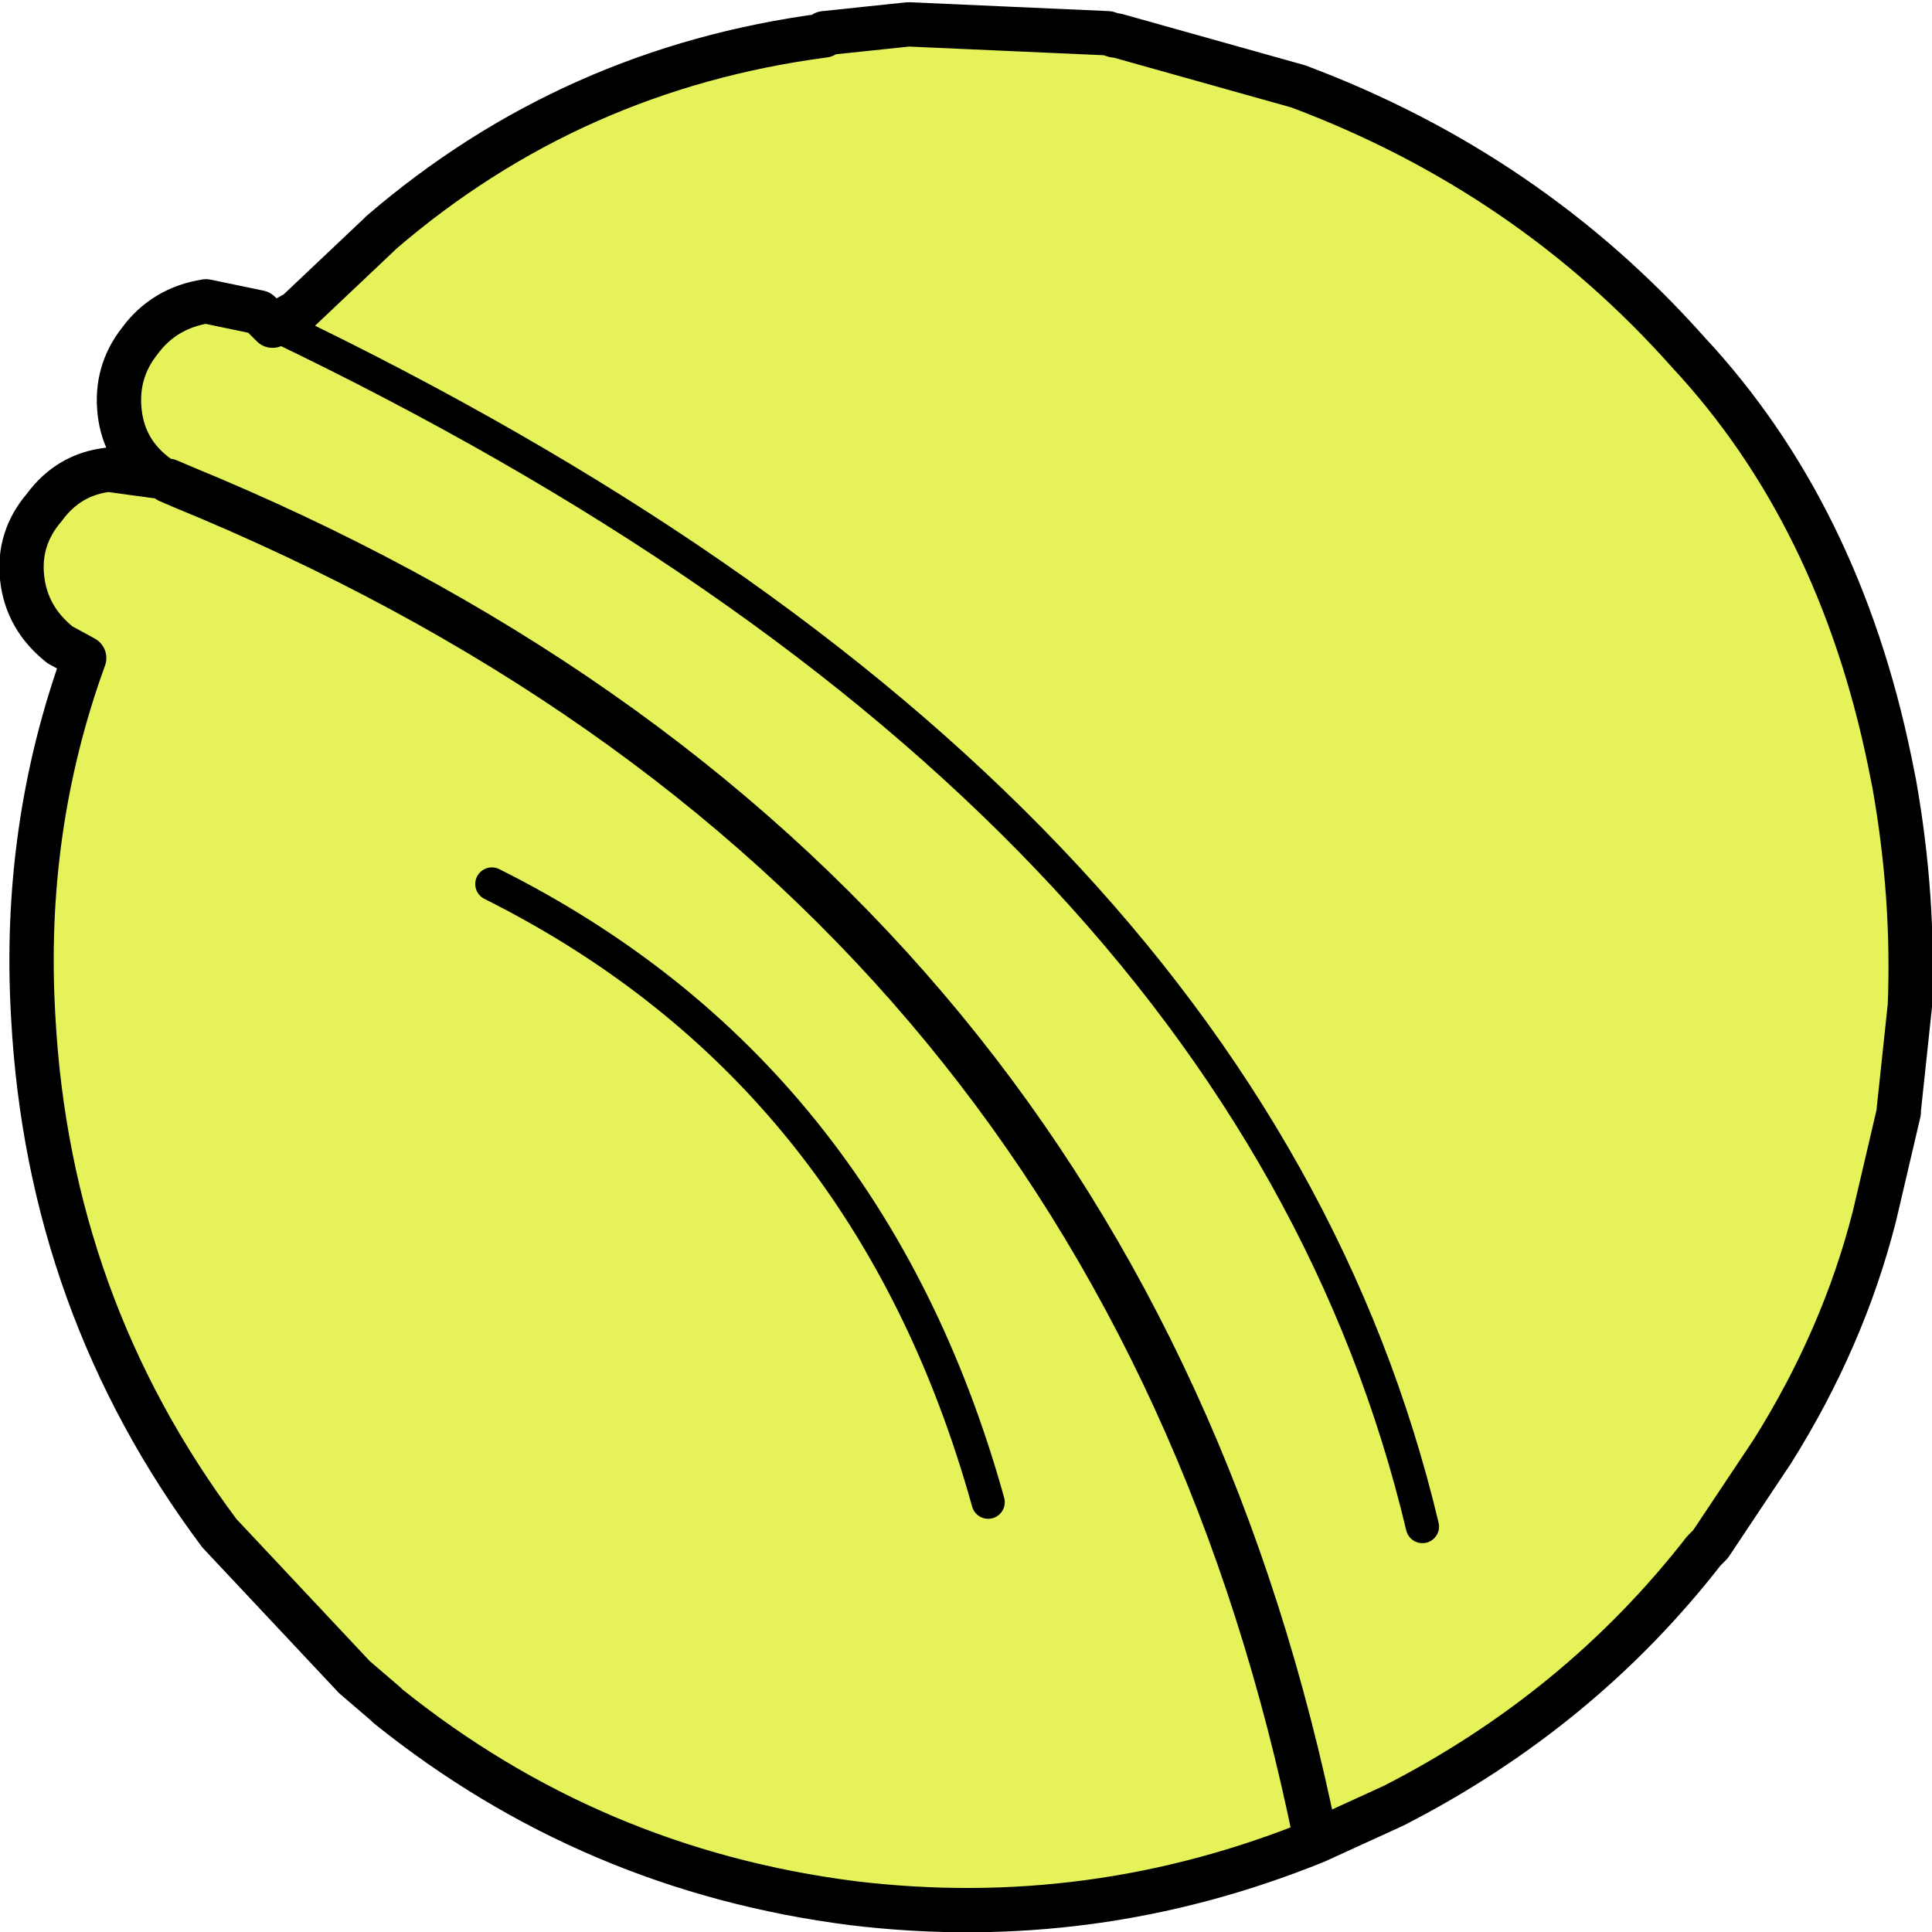
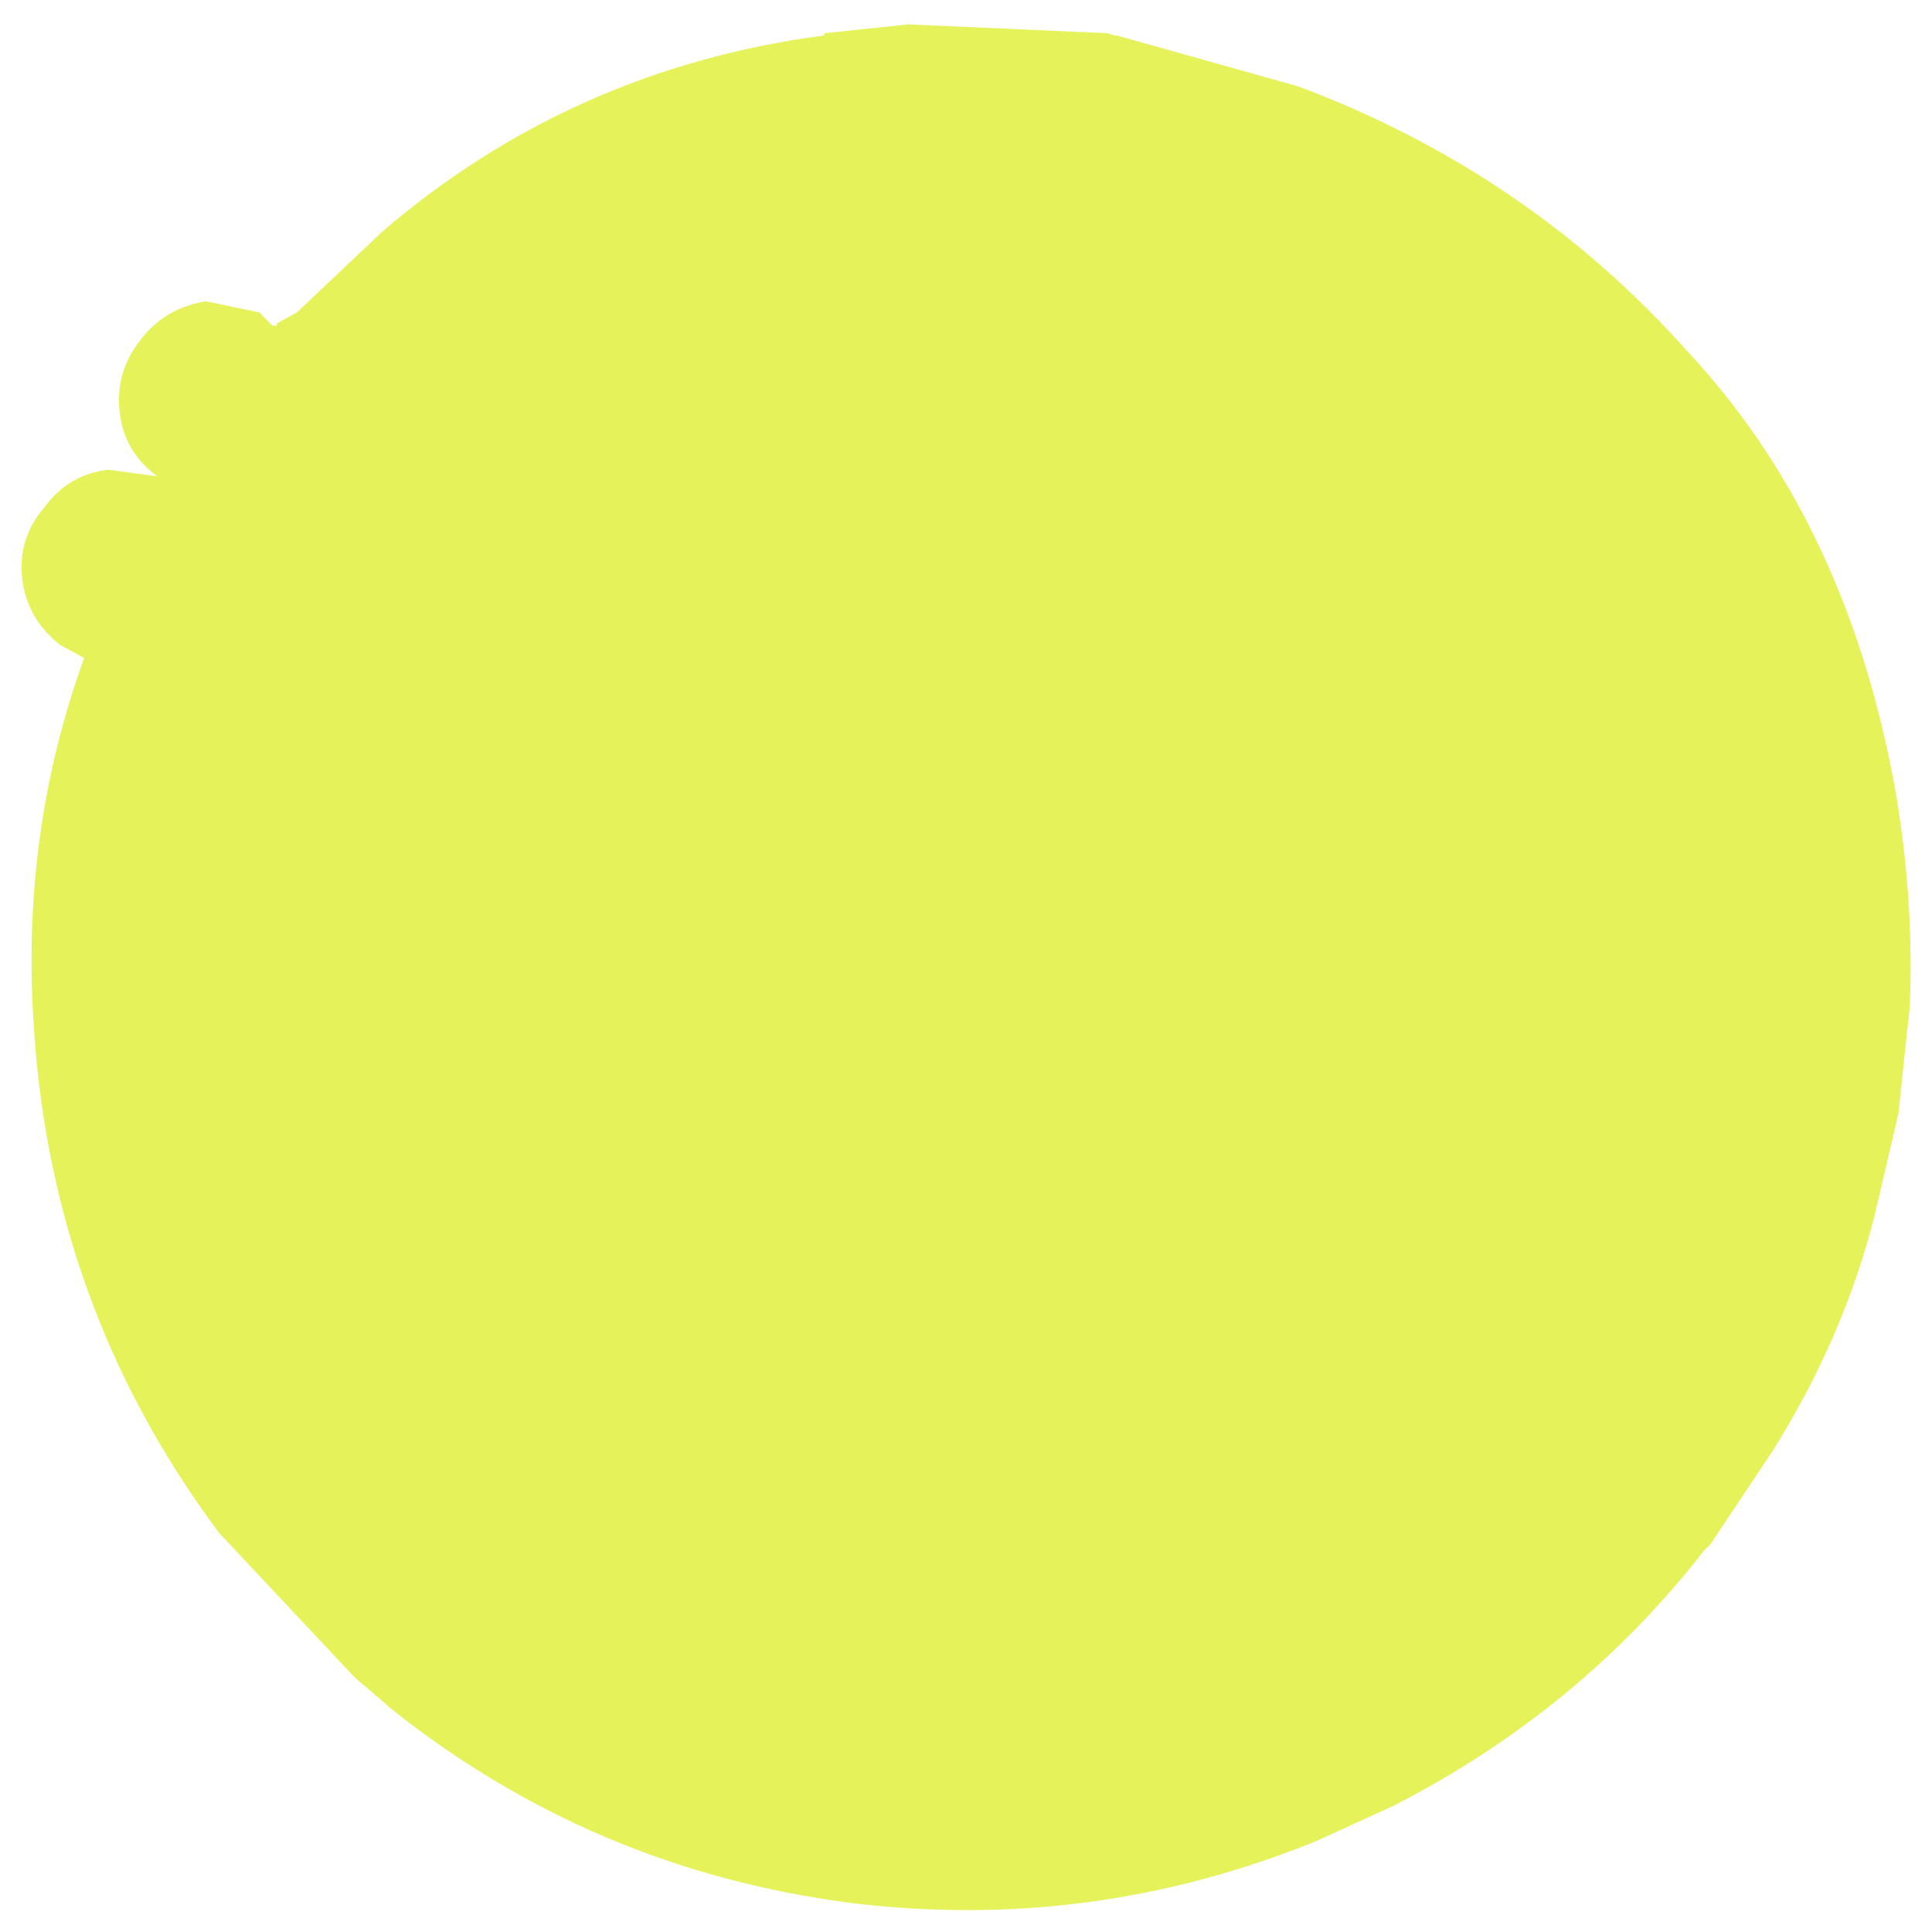
<svg xmlns="http://www.w3.org/2000/svg" height="43.6px" width="43.6px">
  <g transform="matrix(1.0, 0.0, 0.0, 1.0, 26.05, 23.3)">
    <path d="M-19.8 -16.0 L-19.35 -16.25 -17.5 -18.0 -17.45 -18.05 Q-13.15 -21.75 -7.45 -22.5 L-7.45 -22.55 -6.5 -22.65 -5.55 -22.75 -1.05 -22.55 -0.9 -22.5 -0.85 -22.5 3.25 -21.35 Q8.45 -19.4 12.05 -15.35 15.45 -11.7 16.6 -6.1 L16.7 -5.6 Q17.15 -3.05 17.05 -0.6 L16.8 1.75 16.8 1.8 16.25 4.15 Q15.55 6.9 13.95 9.45 L12.55 11.55 12.4 11.7 Q9.6 15.3 5.4 17.45 L3.65 18.25 Q-1.4 20.3 -6.8 19.65 -12.7 18.9 -17.3 15.2 L-17.35 15.15 -18.05 14.55 -21.1 11.3 Q-24.95 6.15 -25.3 -0.35 -25.55 -4.6 -24.15 -8.45 L-24.7 -8.75 Q-25.45 -9.35 -25.55 -10.25 -25.65 -11.15 -25.05 -11.85 -24.5 -12.6 -23.6 -12.7 L-22.5 -12.55 Q-23.25 -13.1 -23.35 -14.0 -23.45 -14.9 -22.9 -15.6 -22.35 -16.35 -21.4 -16.5 L-20.2 -16.25 -19.95 -16.0 -19.9 -15.95 -19.8 -15.95 -19.8 -16.0 M6.05 11.15 Q2.1 -5.45 -19.8 -15.95 2.1 -5.45 6.05 11.15 M-22.25 -12.45 L-21.9 -12.3 -21.3 -12.05 Q-0.7 -3.3 3.65 18.25 -0.7 -3.3 -21.3 -12.05 L-21.9 -12.3 -22.25 -12.45 M-3.75 10.6 Q-6.45 0.9 -14.95 -3.35 -6.45 0.9 -3.75 10.6" fill="#e5f259" fill-rule="evenodd" stroke="none" />
-     <path d="M-19.8 -16.0 L-19.35 -16.25 -17.5 -18.0 -17.45 -18.05 Q-13.15 -21.75 -7.45 -22.5 L-7.45 -22.55 -6.5 -22.65 -5.55 -22.75 -1.05 -22.55 -0.9 -22.5 -0.85 -22.5 3.25 -21.35 Q8.45 -19.4 12.05 -15.35 15.45 -11.7 16.6 -6.1 L16.7 -5.6 Q17.15 -3.05 17.05 -0.6 L16.8 1.75 16.8 1.8 16.25 4.15 Q15.55 6.9 13.95 9.45 L12.55 11.55 12.4 11.7 Q9.6 15.3 5.4 17.45 L3.65 18.25 Q-1.4 20.3 -6.8 19.65 -12.7 18.9 -17.3 15.2 L-17.35 15.15 -18.05 14.55 -21.1 11.3 Q-24.95 6.15 -25.3 -0.35 -25.55 -4.6 -24.15 -8.45 L-24.7 -8.75 Q-25.45 -9.35 -25.55 -10.25 -25.65 -11.15 -25.05 -11.85 -24.5 -12.6 -23.6 -12.7 L-22.5 -12.55 Q-23.25 -13.1 -23.35 -14.0 -23.45 -14.9 -22.9 -15.6 -22.35 -16.35 -21.4 -16.5 L-20.2 -16.25 -19.95 -16.0 M-19.9 -15.95 L-19.8 -16.0 M3.65 18.25 Q-0.7 -3.3 -21.3 -12.05 L-21.9 -12.3 -22.25 -12.45" fill="none" stroke="#000000" stroke-linecap="round" stroke-linejoin="round" stroke-width="1.0" />
-     <path d="M-19.95 -16.0 L-19.9 -15.95 -19.8 -15.95 Q2.1 -5.45 6.05 11.15 M-14.95 -3.35 Q-6.45 0.9 -3.75 10.6" fill="none" stroke="#000000" stroke-linecap="round" stroke-linejoin="round" stroke-width="0.75" />
  </g>
</svg>